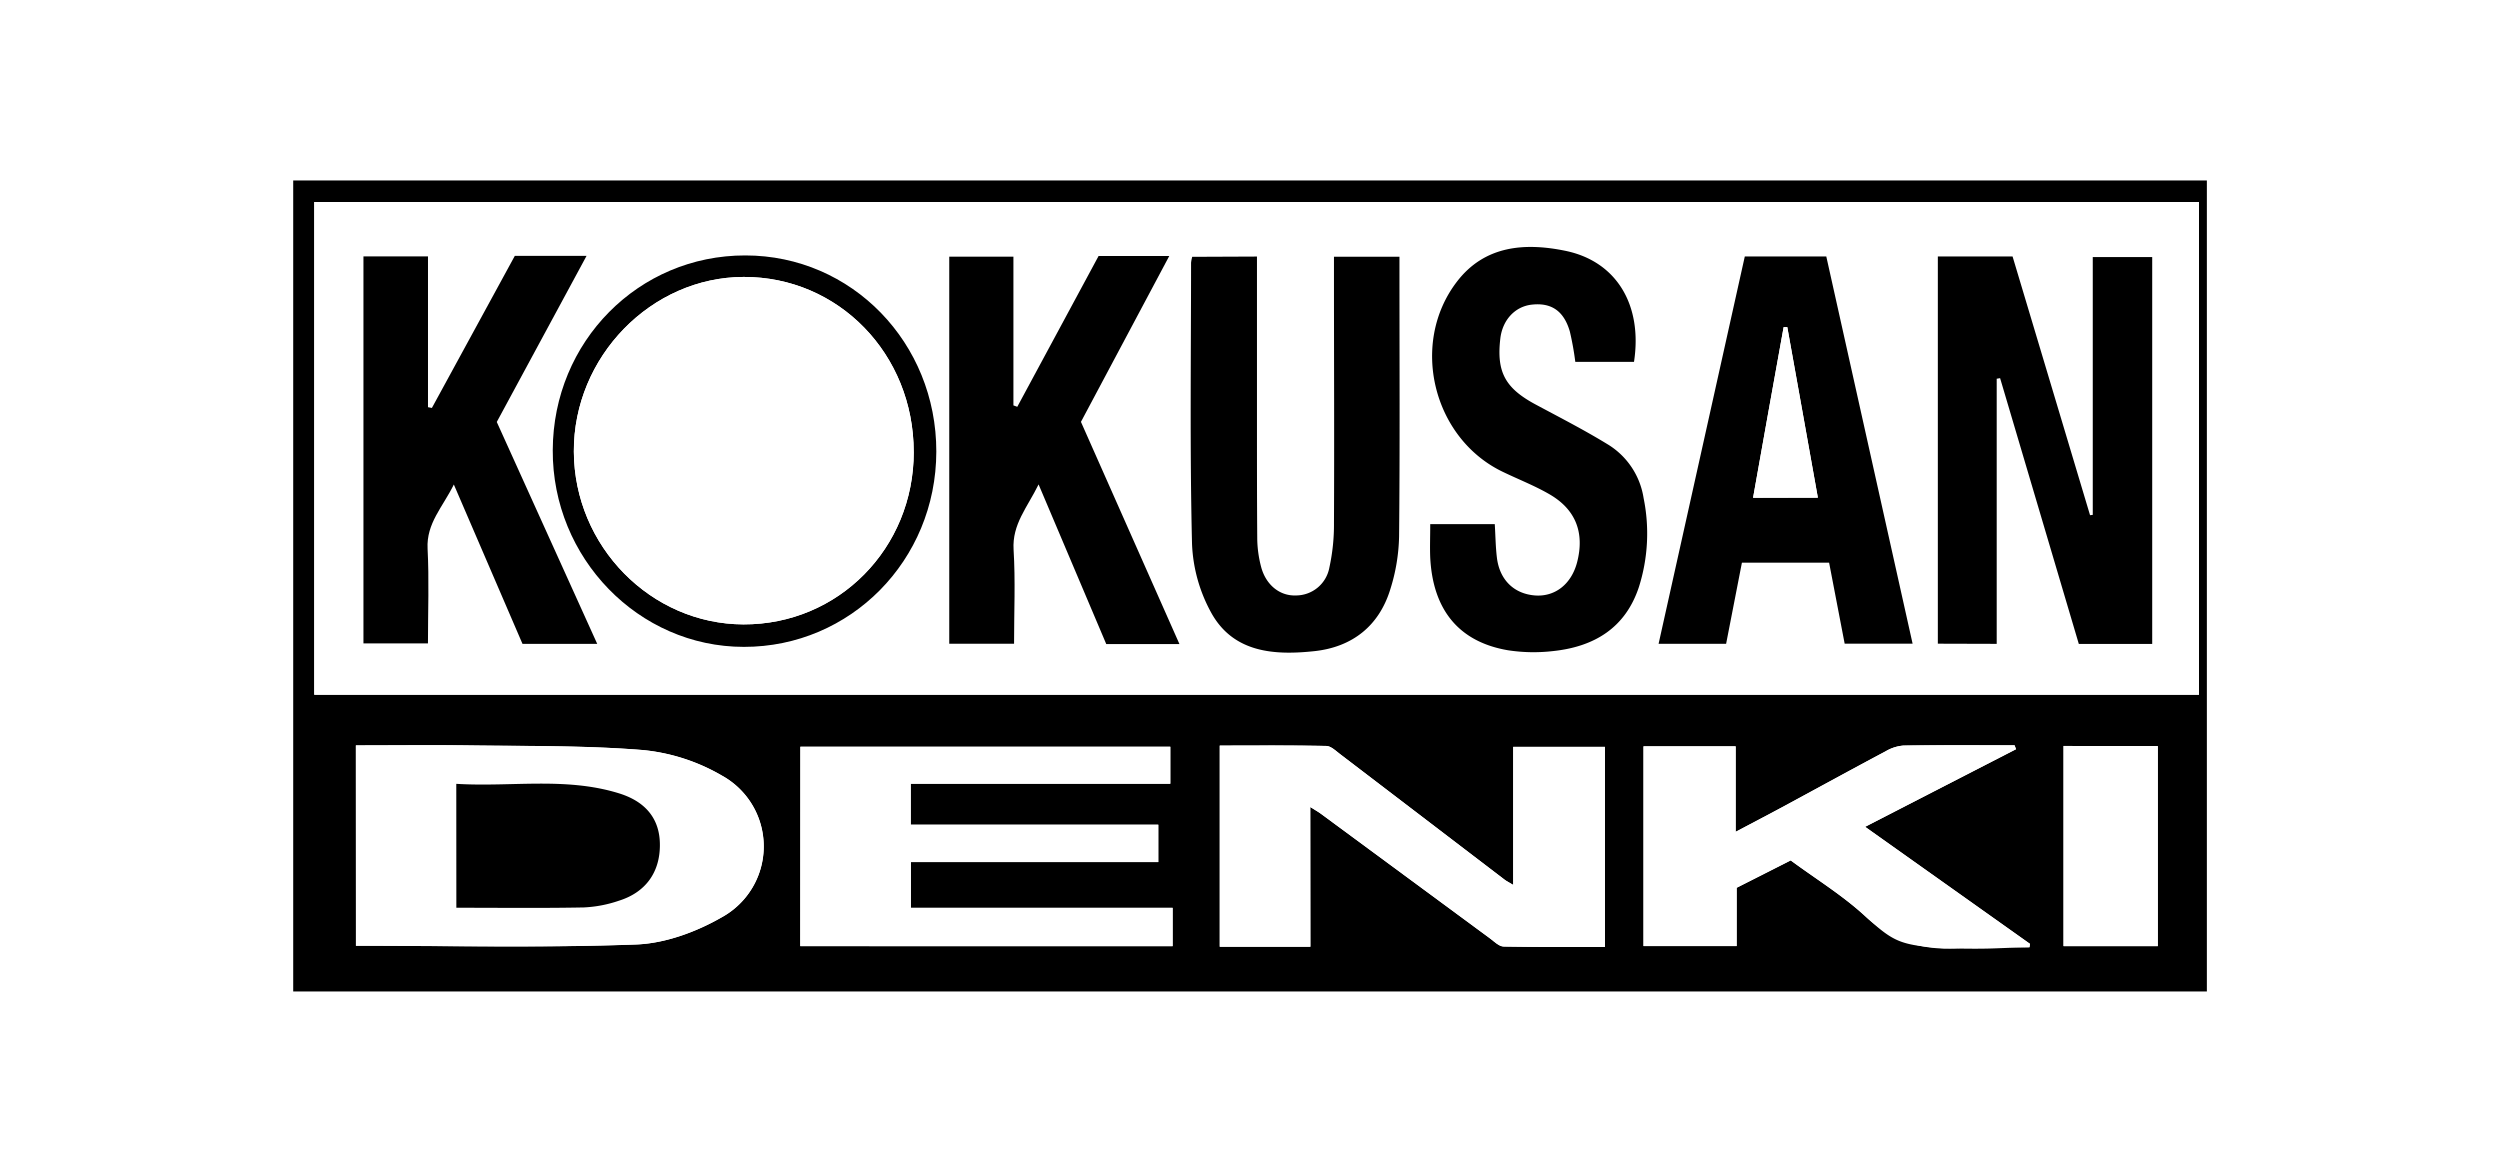
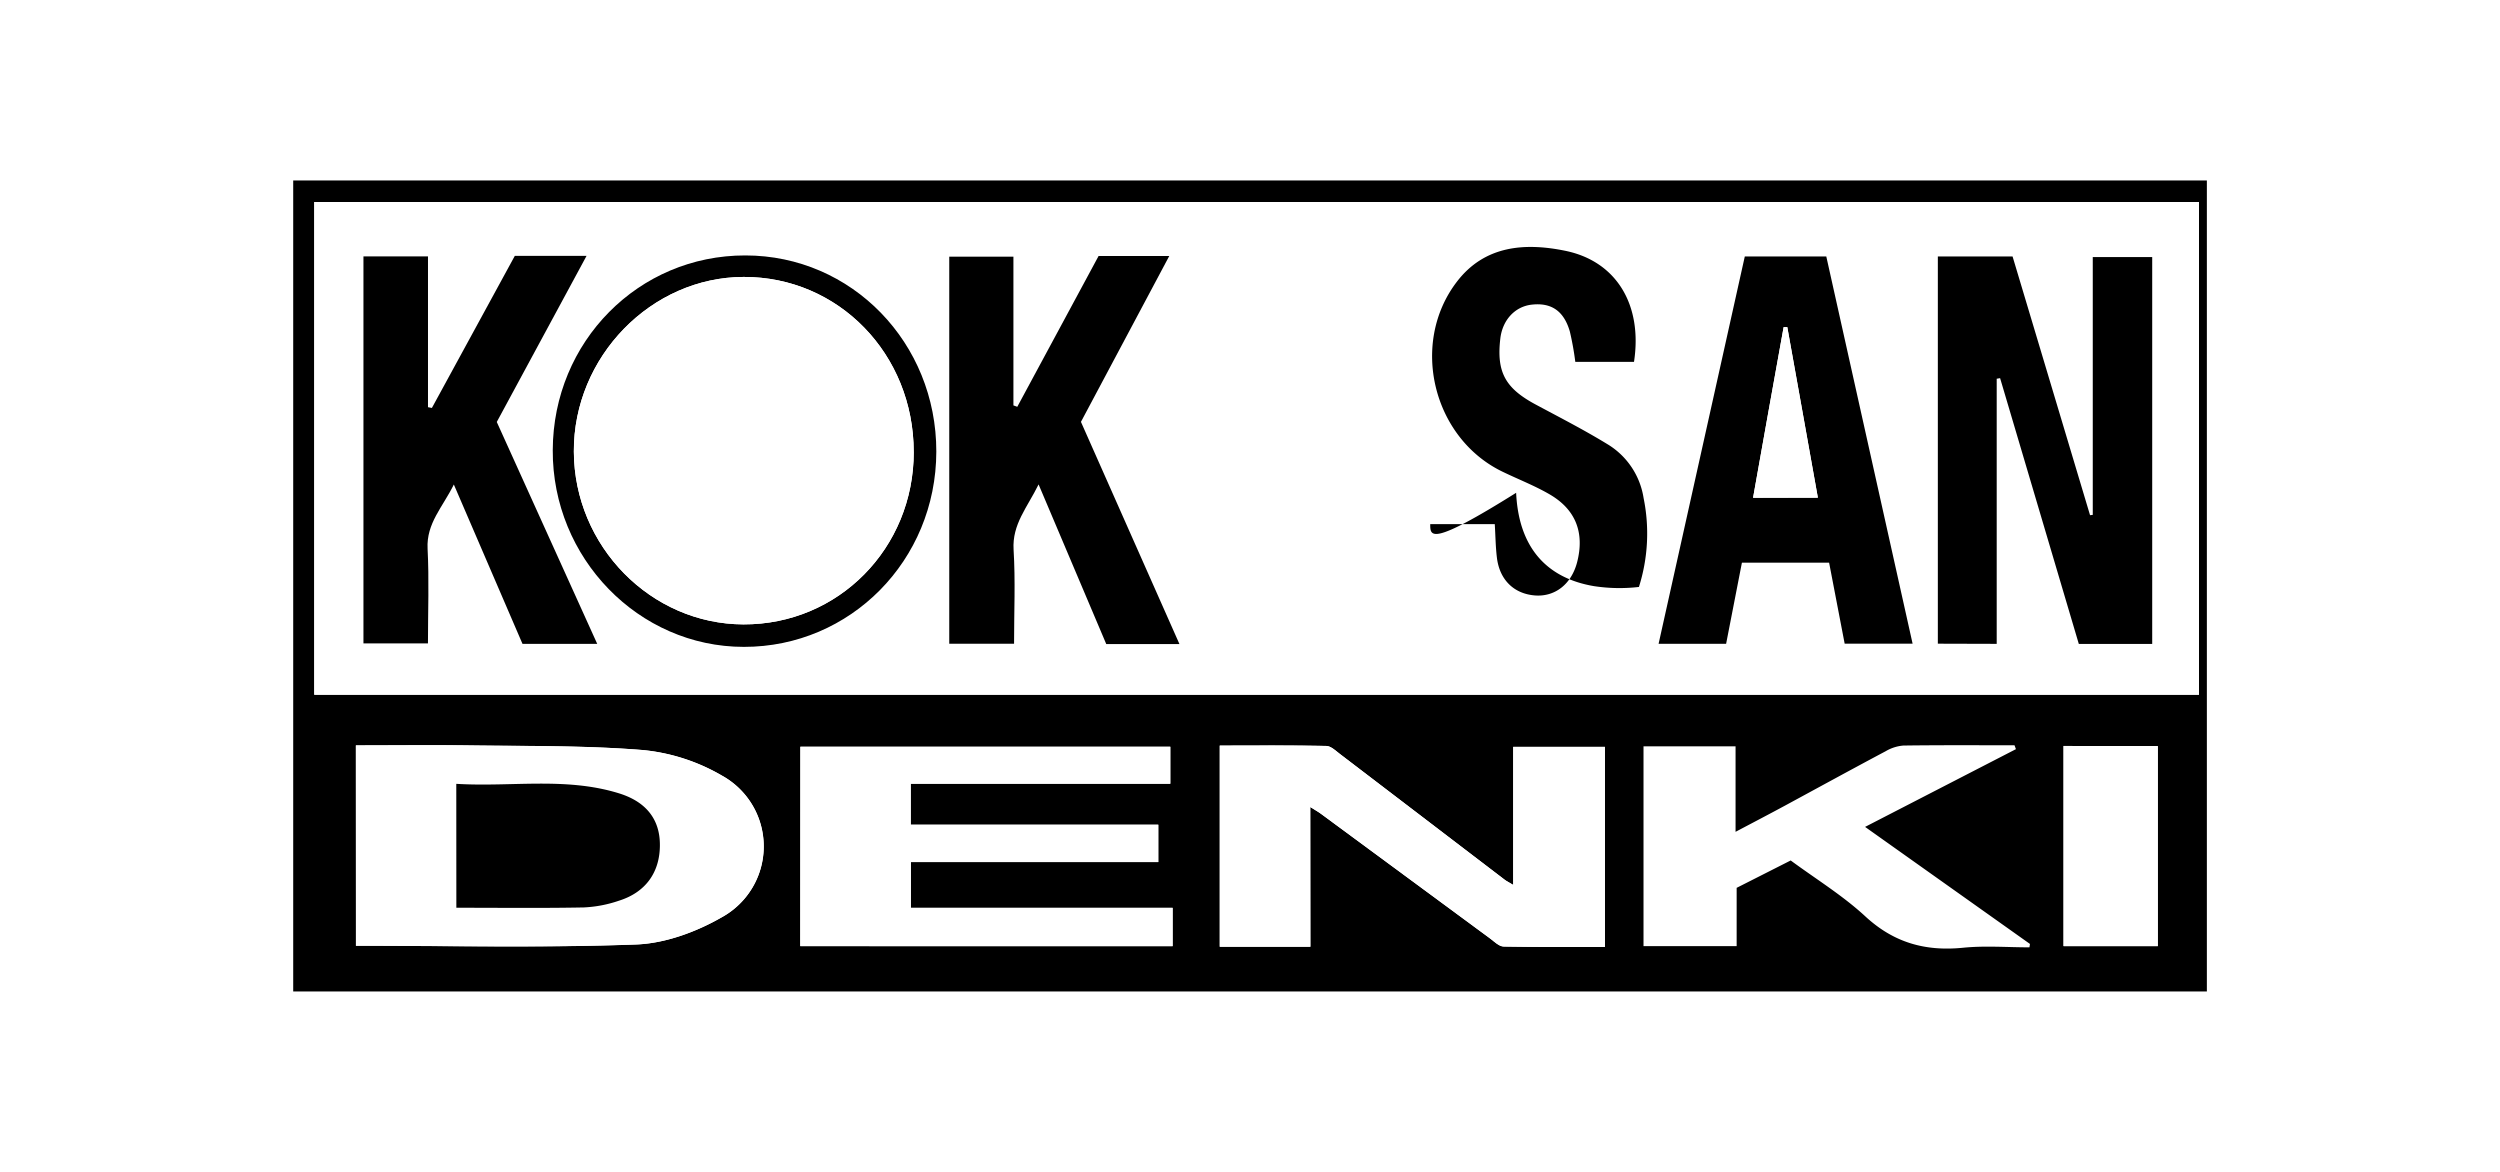
<svg xmlns="http://www.w3.org/2000/svg" id="Laag_1" data-name="Laag 1" viewBox="0 0 736 345">
  <defs>
    <style>.cls-1{fill:#fff;}</style>
  </defs>
  <rect class="cls-1" width="736" height="345" />
  <path d="M649.7,291.89H86.32V53.12H649.7Zm-2.32-87.36V59.46H92.52V204.53ZM104.77,219.44v59c27.75,0,55.14.64,82.47-.37,8.58-.32,17.78-3.71,25.33-8.07a23.79,23.79,0,0,0,0-41.61,57.28,57.28,0,0,0-23.41-7.57c-16.91-1.36-34-1.11-50.95-1.36C127.2,219.31,116.14,219.44,104.77,219.44Zm130.81,59.11H345.22V267.26H268.16V253.79H341v-11H268.12V230.74h76.42v-10.9H235.63Zm150.14-41c1.36.87,2.2,1.36,3,1.89q25.05,18.45,50.1,36.93c1.21.89,2.56,2.23,3.87,2.26,9.95.19,19.91.11,29.79.11V219.87h-27v40.67c-1.18-.72-1.89-1.06-2.5-1.52q-24.15-18.46-48.25-36.86c-1.37-1-2.84-2.51-4.28-2.55-10.48-.22-21-.11-31.34-.11v59.21h26.68Zm207.77-17-.42-1.14c-10.91,0-21.81-.07-32.71.08a12.14,12.14,0,0,0-5.2,1.66c-9.9,5.26-19.73,10.65-29.61,16-4.57,2.47-9.17,4.87-14.6,7.74V219.72h-27.1v58.83h27.42V261.38l15.91-8.06c7.39,5.45,15.31,10.3,22,16.49,8.42,7.77,17.71,10.32,28.81,9.2,6.44-.64,13-.11,19.48-.11l.15-1-48.54-34.46Zm14-.94v58.92h27.74V219.64Z" />
  <path class="cls-1" d="M647.38,204.53H92.52V59.46H647.38Zm-76.88-15h17.26V111.45l1-.18c7.77,26.16,15.52,52.33,23.16,78.24h21.6V75.68H616.12v75.91l-.8.1q-11.42-38.16-22.81-76.17h-22Zm-394.68,0c-9.95-22-19.69-43.6-29.49-65.32l26.38-48.91H151.57L127.2,120.1l-1.14-.22V75.49H107V189.42h19.08c0-9.54.35-18.74-.11-27.9-.37-7.48,4.43-12.18,7.73-18.88l20.2,46.91ZM344.23,75.35H323.42l-23.86,44.4-1.15-.41V75.57H279.5V189.5h19.08c0-9.42.42-18.59-.14-27.69-.45-7.49,4-12.43,7.36-19.21,7,16.43,13.48,31.79,19.92,47h21.61l-29-65.4c8.51-16,17-32,25.93-48.82Zm25.89.17H351a9.39,9.39,0,0,0-.34,1.74c0,27.58-.38,55.16.27,82.72a45.6,45.6,0,0,0,5.89,20.72c6.61,11.5,18.56,12.19,30.22,10.9,11.05-1.2,18.95-7.39,22.28-18.22A55.48,55.48,0,0,0,412,157.94c.26-25.89.11-51.78.11-77.67V75.54H392.72v5.89c0,24.17.08,48.35,0,72.52a59.06,59.06,0,0,1-1.36,13.12,10,10,0,0,1-9.79,8.18c-4.72.21-8.82-3-10.27-8.3a34.29,34.29,0,0,1-1.17-8.55c-.14-11.24-.08-22.47-.08-33.71Zm51,78.77c0,3.58-.12,6.65,0,9.7.72,15.56,8.44,25,22.92,27.48a49.67,49.67,0,0,0,13.23.24c12.06-1.27,21.31-6.82,25.31-18.88A52.28,52.28,0,0,0,484,146.64,22.55,22.55,0,0,0,473.56,131c-6.92-4.25-14.18-8-21.36-11.82-9-4.81-11.57-9.53-10.43-19.41.63-5.45,4.3-9.54,9.23-10,5.76-.66,9.54,1.85,11.25,7.94a86.88,86.88,0,0,1,1.6,8.9h17.33c2.56-16.8-5.15-29.66-20.25-32.7-12-2.46-23.75-1.53-31.94,9.18-13.89,18.18-7,46,13.49,55.87,4.6,2.22,9.38,4.09,13.77,6.61,7.75,4.49,10.35,11.35,8.17,20-1.66,6.46-6.48,10.27-12.43,9.81-6.18-.49-10.43-4.63-11.2-11.2-.38-3.16-.4-6.36-.61-9.8Zm116.6-78.8H513.6c-8.46,38.06-16.88,75.88-25.37,114.06h19.88c1.55-7.93,3.09-15.86,4.64-23.87h25.78c1.56,8.08,3.06,15.87,4.58,23.85h20Zm-318.24-.3c-31.46,0-56.59,25.34-56.72,57.32-.15,31.77,25.23,57.87,56.27,57.92,31.34,0,56.61-25.59,56.67-57.47s-25-57.72-56.29-57.76Z" />
  <path class="cls-1" d="M104.77,219.44c11.37,0,22.41-.13,33.43,0,17,.23,34.06,0,51,1.36a57.17,57.17,0,0,1,23.41,7.56,23.79,23.79,0,0,1,0,41.61c-7.55,4.36-16.75,7.76-25.33,8.07-27.34,1-54.73.37-82.47.37Zm29.56,11.32v36.56c12.74,0,25.13.15,37.5-.1a37.43,37.43,0,0,0,10.42-2c7.84-2.53,12-8.43,12-16.36,0-7.4-3.83-12.65-11.87-15.19C166.72,228.66,150.48,231.71,134.33,230.76Z" />
  <path class="cls-1" d="M235.63,278.55V219.84H344.54v10.9H268.12V242.8H341v11H268.16v13.47h77.06v11.29Z" />
  <path class="cls-1" d="M385.76,237.6v41.11H359.08V219.5c10.37,0,20.86-.11,31.34.11,1.44,0,2.94,1.54,4.28,2.55Q418.8,240.55,443,259c.61.46,1.36.8,2.5,1.52V219.87h27v58.92c-9.88,0-19.84.08-29.79-.11-1.36,0-2.72-1.36-3.87-2.26q-25.05-18.44-50.1-36.93C388,238.93,387.13,238.47,385.76,237.6Z" />
-   <path class="cls-1" d="M593.53,220.58l-44.45,22.81,48.54,34.46-.15,1c-13.23.37-10.17.59-25.12.35-12.74-1-14.75-1.67-23.16-9.44-6.69-6.19-14.61-11-22-16.49l-15.92,8.06v17.17H483.85V219.72H511V244.9c5.45-2.87,10-5.27,14.6-7.74,9.88-5.33,19.71-10.72,29.61-16a12.1,12.1,0,0,1,5.2-1.66c10.9-.15,21.8-.08,32.7-.08Z" />
  <path class="cls-1" d="M607.52,219.64h27.75v58.92H607.52Z" />
  <path d="M570.5,189.5v-114h22q11.37,38,22.81,76.17l.8-.09V75.68h17.5V189.57H612c-7.69-25.89-15.44-52.08-23.17-78.24l-1,.17v78.05Z" />
  <path d="M175.82,189.55h-22l-20.21-46.91c-3.3,6.7-8.1,11.4-7.73,18.88.47,9.16.11,18.34.11,27.9H107V75.49H126v44.39l1.15.22,24.41-44.77h21.12l-26.43,48.9C156.13,146,165.87,167.53,175.82,189.55Z" />
  <path d="M344.23,75.37c-8.92,16.77-17.42,32.7-26,48.83,9.65,21.7,19.24,43.33,29,65.41H325.68c-6.44-15.21-12.94-30.57-19.92-47-3.34,6.81-7.81,11.72-7.36,19.21.56,9.11.14,18.28.14,27.69H279.46V75.57h18.89v43.78l1.14.41,23.93-44.39Z" />
-   <path d="M370.05,75.53v49.2c0,11.25,0,22.47.08,33.71A34.29,34.29,0,0,0,371.3,167c1.45,5.3,5.55,8.51,10.27,8.3a10,10,0,0,0,9.79-8.18A59.06,59.06,0,0,0,392.72,154c.12-24.17,0-48.35,0-72.52V75.58H412v4.73c0,25.89.15,51.78-.11,77.67a55,55,0,0,1-2.58,15.49c-3.32,10.84-11.22,17-22.27,18.22-11.67,1.26-23.62.56-30.23-10.9a45.67,45.67,0,0,1-5.88-20.71c-.66-27.57-.29-55.15-.28-82.72a11.51,11.51,0,0,1,.34-1.75Z" />
-   <path d="M421.06,154.3h19c.21,3.44.24,6.64.62,9.8.76,6.57,5,10.71,11.2,11.2,5.94.46,10.76-3.35,12.43-9.81,2.22-8.65-.39-15.51-8.18-20-4.39-2.54-9.17-4.39-13.76-6.61C421.84,129,415,101.16,428.86,83,437,72.3,448.79,71.37,460.8,73.83c15.09,3.08,22.81,15.94,20.25,32.7H463.77a86.88,86.88,0,0,0-1.6-8.9c-1.75-6.09-5.45-8.6-11.25-7.94-4.93.56-8.6,4.53-9.23,10-1.14,9.88,1.45,14.6,10.43,19.41,7.18,3.85,14.44,7.57,21.36,11.82a22.52,22.52,0,0,1,10.39,15.69,52.17,52.17,0,0,1-1.37,26.19c-4,12.13-13.24,17.61-25.3,18.88a49.67,49.67,0,0,1-13.23-.24c-14.49-2.46-22.2-11.92-22.92-27.48C420.94,161,421.06,157.89,421.06,154.3Z" />
+   <path d="M421.06,154.3h19c.21,3.44.24,6.64.62,9.8.76,6.57,5,10.71,11.2,11.2,5.94.46,10.76-3.35,12.43-9.81,2.22-8.65-.39-15.51-8.18-20-4.39-2.54-9.17-4.39-13.76-6.61C421.84,129,415,101.16,428.86,83,437,72.3,448.79,71.37,460.8,73.83c15.09,3.08,22.81,15.94,20.25,32.7H463.77a86.88,86.88,0,0,0-1.6-8.9c-1.75-6.09-5.45-8.6-11.25-7.94-4.93.56-8.6,4.53-9.23,10-1.14,9.88,1.45,14.6,10.43,19.41,7.18,3.85,14.44,7.57,21.36,11.82a22.52,22.52,0,0,1,10.39,15.69,52.17,52.17,0,0,1-1.37,26.19a49.67,49.67,0,0,1-13.23-.24c-14.49-2.46-22.2-11.92-22.92-27.48C420.94,161,421.06,157.89,421.06,154.3Z" />
  <path d="M537.66,75.5l25.41,114h-20c-1.52-8-3-15.77-4.58-23.85H512.82c-1.55,8-3.09,15.95-4.65,23.88H488.29L513.67,75.5Zm-2.48,71c-3.06-17.11-6-33.65-9-50.19H525.1c-3,16.65-6,33.29-9,50.24Z" />
  <path d="M219.42,75.2c31.34,0,56.29,25.73,56.23,57.78S250.31,190.47,219,190.44c-31,0-56.42-26.15-56.27-57.91C162.84,100.55,188,75.16,219.42,75.2ZM269,133.05c0-28.82-22.12-51.58-50.05-51.52-27.25.06-50.12,23.5-50,51.41s22.63,50.79,49.92,50.88c28,.08,50.16-22.4,50.15-50.77Z" />
  <path d="M134.33,230.76c16.15,1,32.32-2.1,48.07,2.85,8,2.53,11.9,7.79,11.87,15.19,0,8-4.18,13.88-12,16.35a37.08,37.08,0,0,1-10.42,2c-12.37.24-24.76.09-37.5.09Z" />
  <path class="cls-1" d="M535.18,146.54H516.11c3-17,6-33.59,9-50.24h1.07C529.17,112.89,532.12,129.43,535.18,146.54Z" />
  <path class="cls-1" d="M269,133.05c0,28.37-22.19,50.85-50.15,50.77-27.25-.09-49.81-23.06-49.92-50.88s22.71-51.35,50-51.41C246.92,81.47,269,104.29,269,133.05Z" />
</svg>